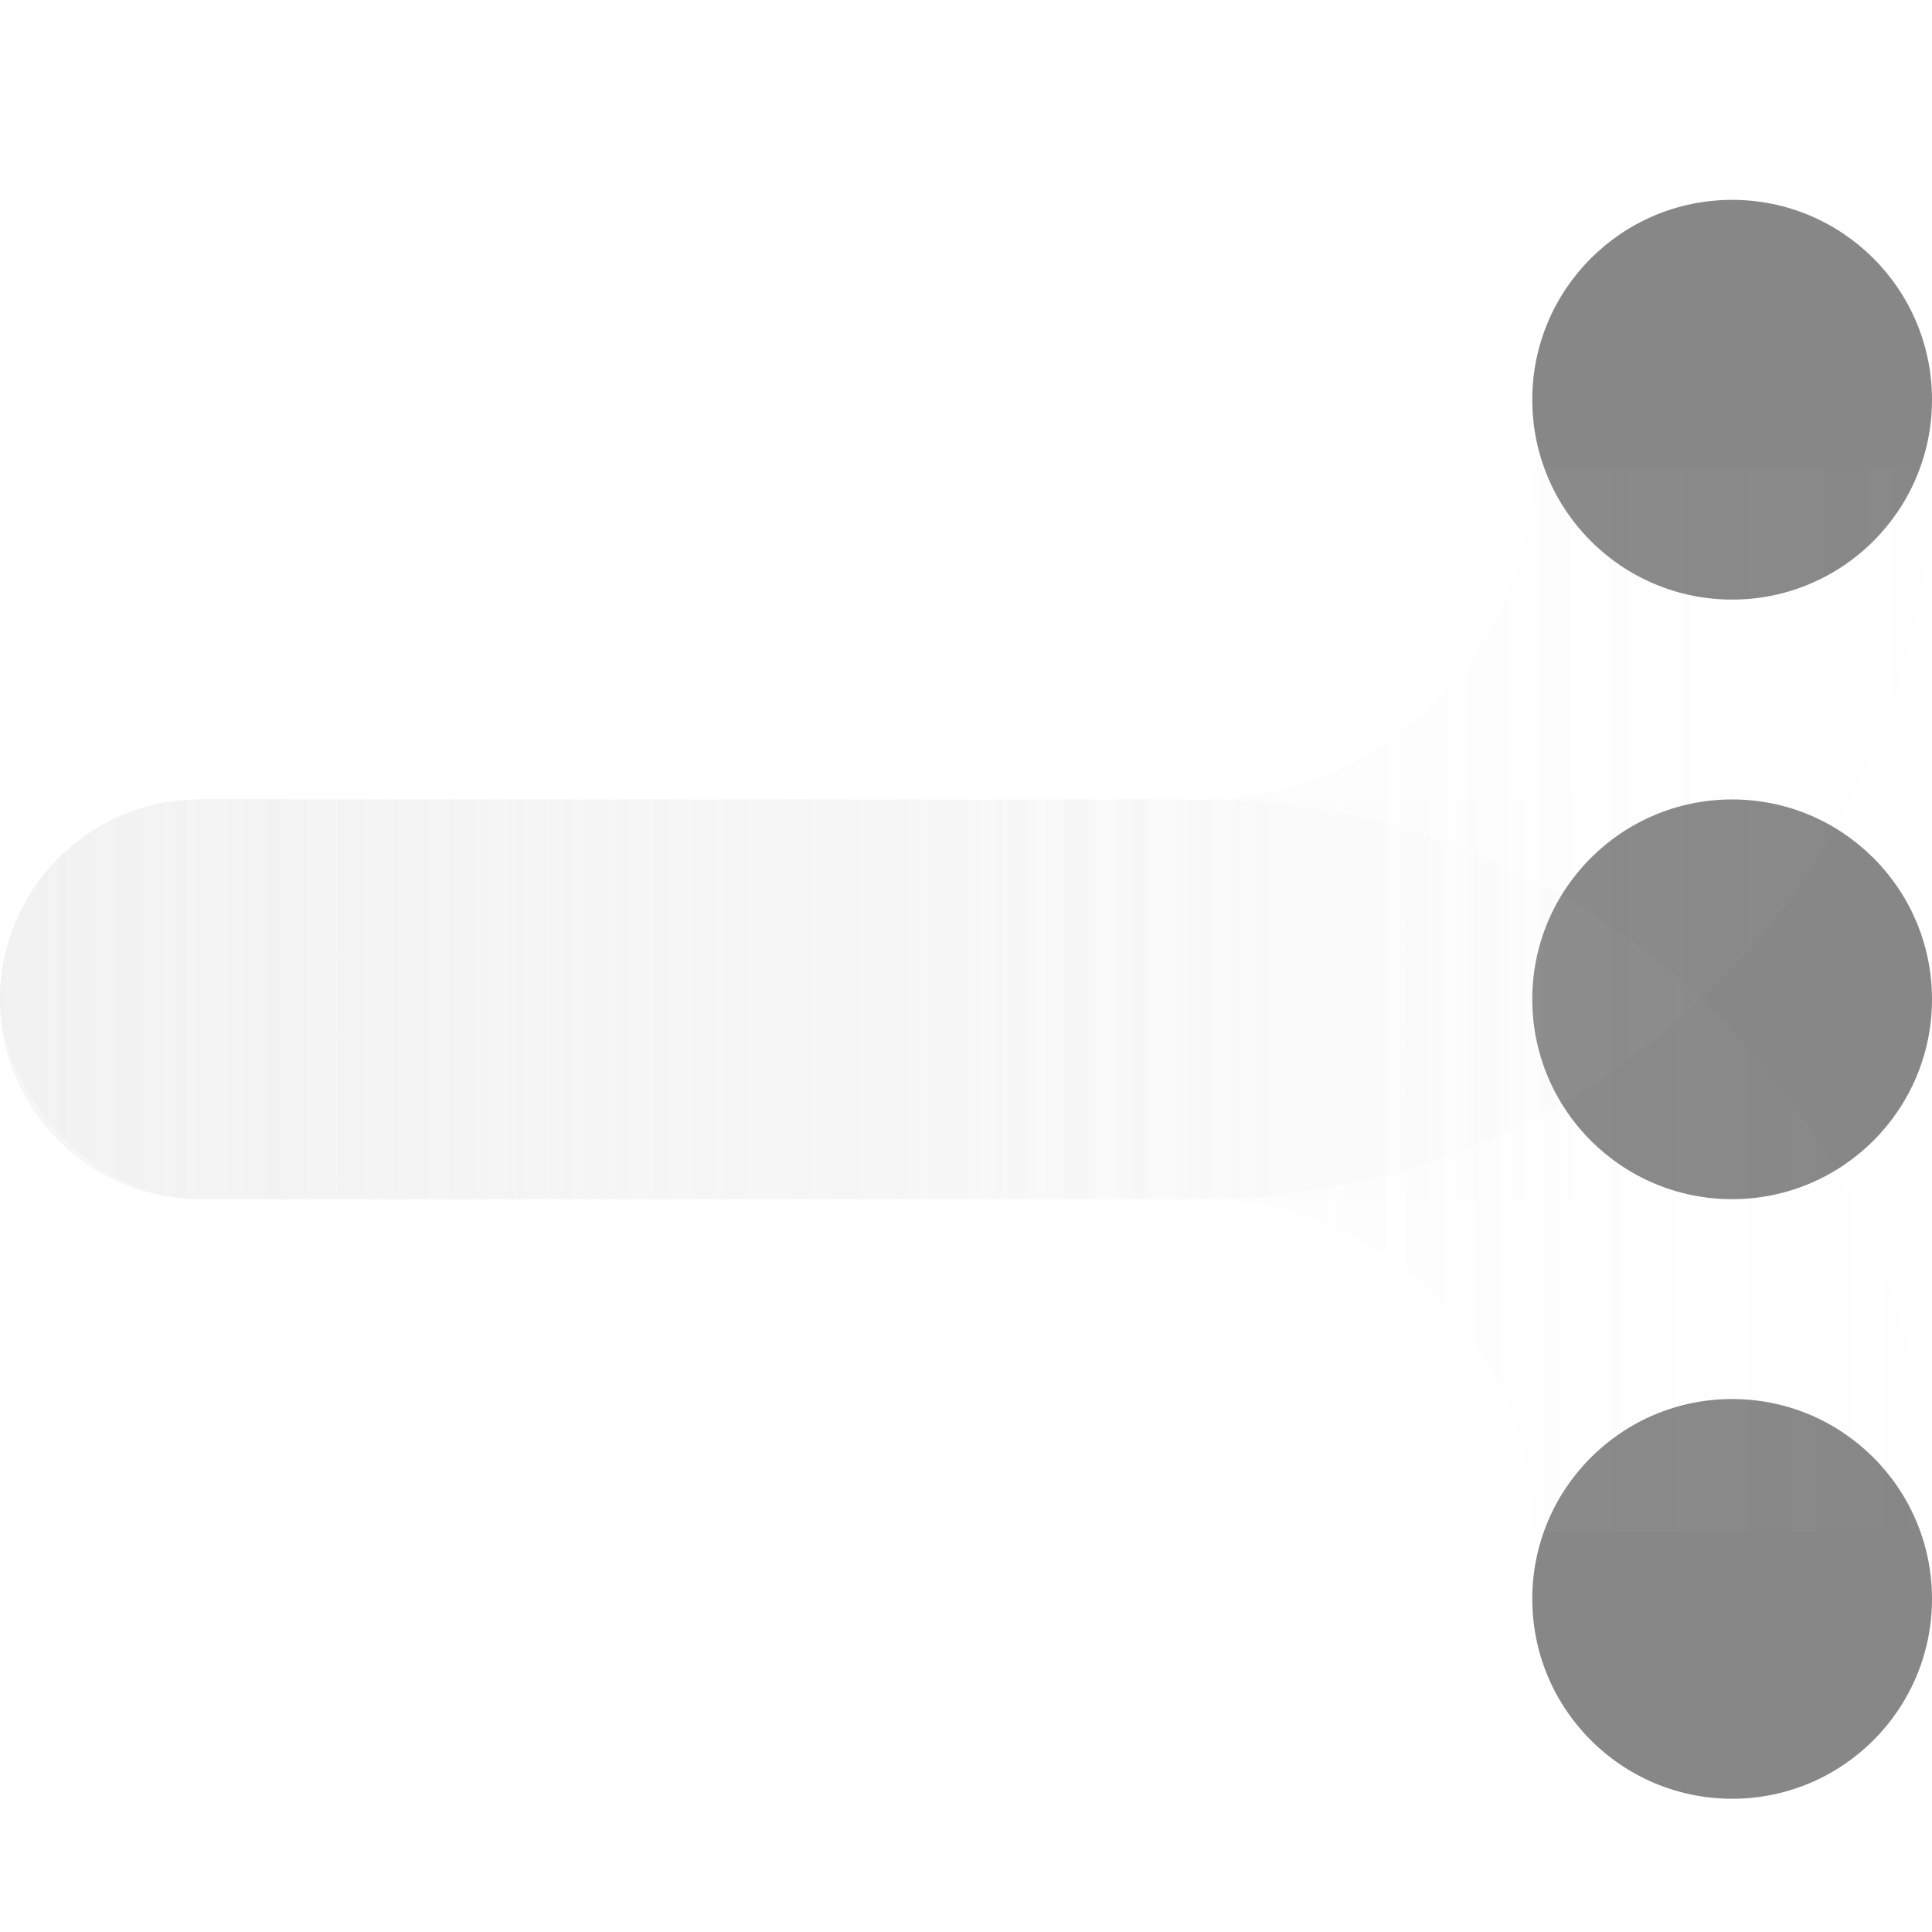
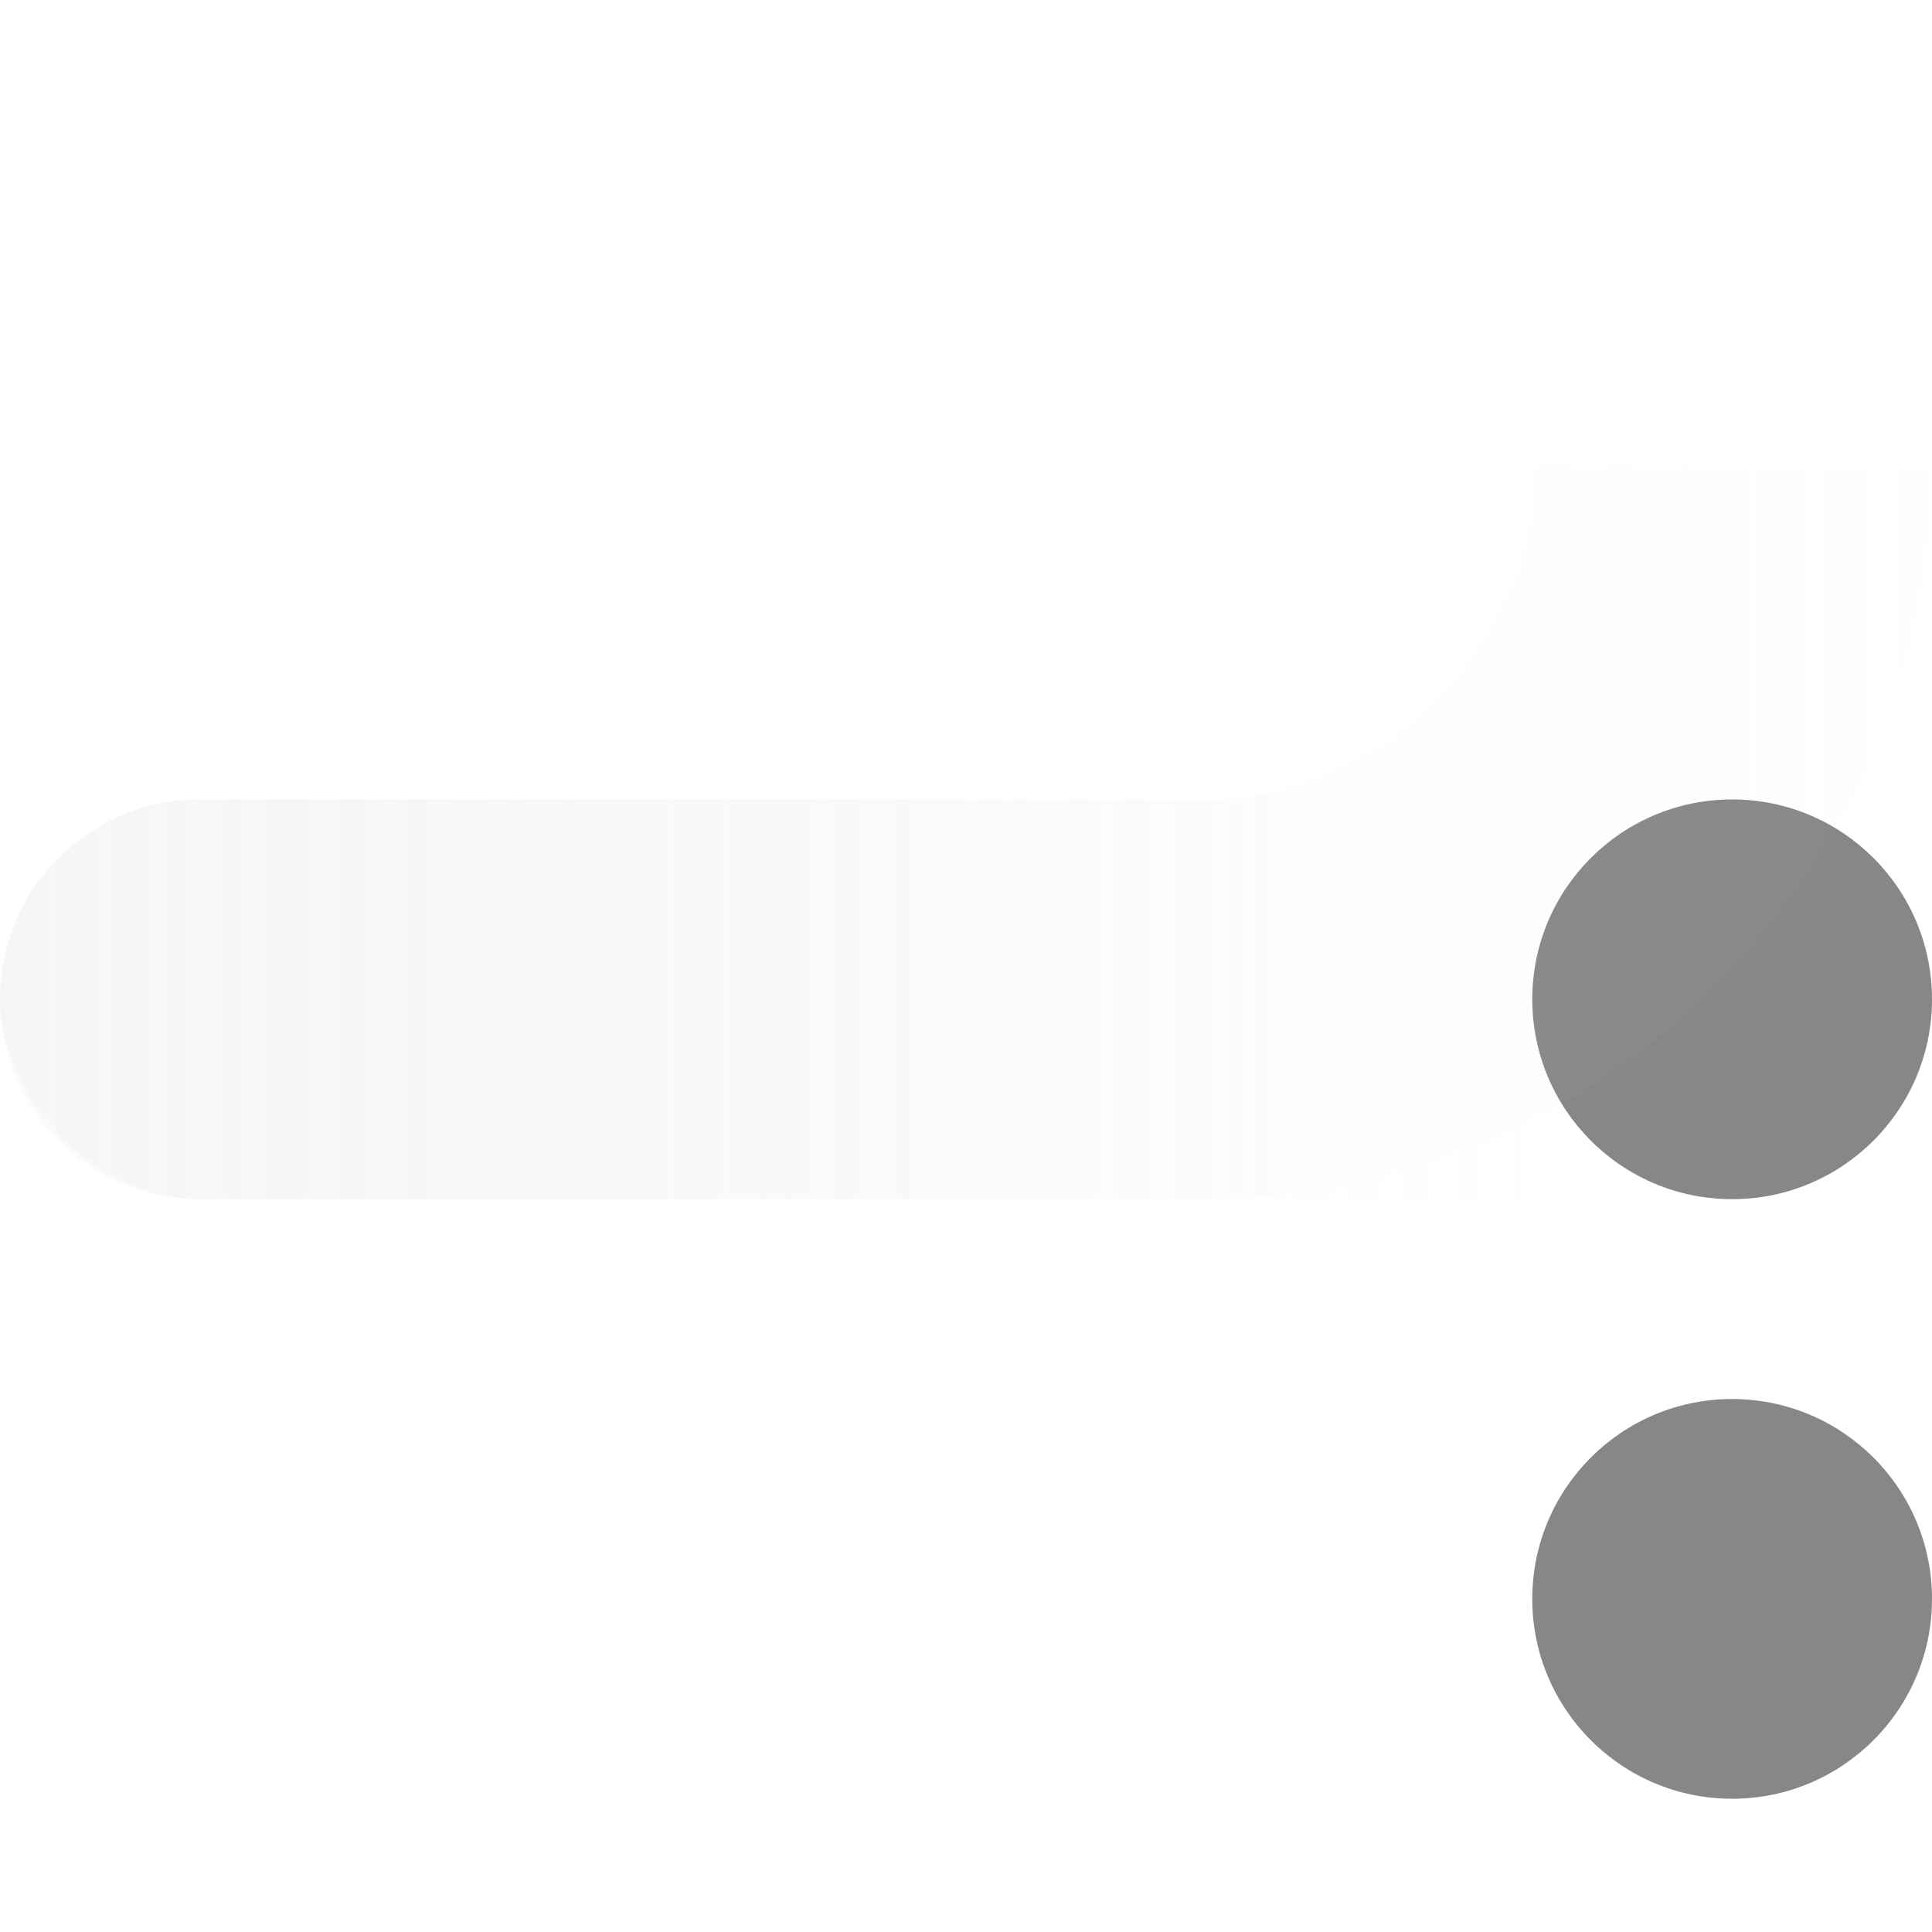
<svg xmlns="http://www.w3.org/2000/svg" width="29" height="29" viewBox="0 0 29 29" fill="none">
  <rect y="12" width="29" height="6" rx="3" fill="url(#paint0_linear_2527_8052)" fill-opacity="0.17" />
  <circle cx="26" cy="15" r="3" fill="#878787" />
-   <path fill-rule="evenodd" clip-rule="evenodd" d="M17.734 12H18.259C18.084 12.009 17.909 12.009 17.734 12Z" fill="url(#paint1_linear_2527_8052)" fill-opacity="0.17" />
-   <circle cx="26" cy="6" r="3" fill="#878787" />
  <path d="M29 7C29 8.748 28.584 10.461 27.798 12C27.474 12.635 27.087 13.24 26.641 13.807C25.113 15.746 22.977 17.116 20.576 17.694C19.732 17.898 18.872 17.999 18.014 18H17.986H3C1.343 18 0 16.657 0 15C0 13.343 1.343 12 3 12H8.225H17.738C17.912 12.009 18.087 12.009 18.262 12C18.567 11.984 18.872 11.94 19.173 11.868C20.265 11.604 21.238 10.981 21.933 10.098C22.629 9.215 23.007 8.124 23.007 7H29Z" fill="url(#paint2_linear_2527_8052)" fill-opacity="0.17" />
  <circle cx="3" cy="3" r="3" transform="matrix(1 0 0 -1 23 27)" fill="#878787" />
-   <path d="M29 23C29 21.252 28.584 19.539 27.798 18C27.474 17.365 27.087 16.76 26.641 16.193C25.113 14.254 22.977 12.884 20.576 12.306C19.732 12.102 18.872 12.001 18.014 12H17.986H3C1.343 12 0 13.343 0 15C0 16.657 1.343 18 3 18H8.225H17.738C17.912 17.991 18.087 17.991 18.262 18C18.567 18.016 18.872 18.06 19.173 18.132C20.265 18.396 21.238 19.019 21.933 19.902C22.629 20.785 23.007 21.876 23.007 23H29Z" fill="url(#paint3_linear_2527_8052)" fill-opacity="0.17" />
  <defs>
    <linearGradient id="paint0_linear_2527_8052" x1="-7" y1="15" x2="29" y2="15" gradientUnits="userSpaceOnUse">
      <stop stop-color="#D9D9D9" />
      <stop offset="0.86" stop-color="#D9D9D9" stop-opacity="0" />
    </linearGradient>
    <linearGradient id="paint1_linear_2527_8052" x1="-7" y1="15" x2="29" y2="15" gradientUnits="userSpaceOnUse">
      <stop stop-color="#D9D9D9" />
      <stop offset="0.86" stop-color="#D9D9D9" stop-opacity="0" />
    </linearGradient>
    <linearGradient id="paint2_linear_2527_8052" x1="-7" y1="15" x2="38.5" y2="15" gradientUnits="userSpaceOnUse">
      <stop stop-color="#D9D9D9" />
      <stop offset="0.86" stop-color="#D9D9D9" stop-opacity="0" />
    </linearGradient>
    <linearGradient id="paint3_linear_2527_8052" x1="-7" y1="15" x2="37" y2="15" gradientUnits="userSpaceOnUse">
      <stop stop-color="#D9D9D9" />
      <stop offset="0.86" stop-color="#D9D9D9" stop-opacity="0" />
    </linearGradient>
  </defs>
</svg>